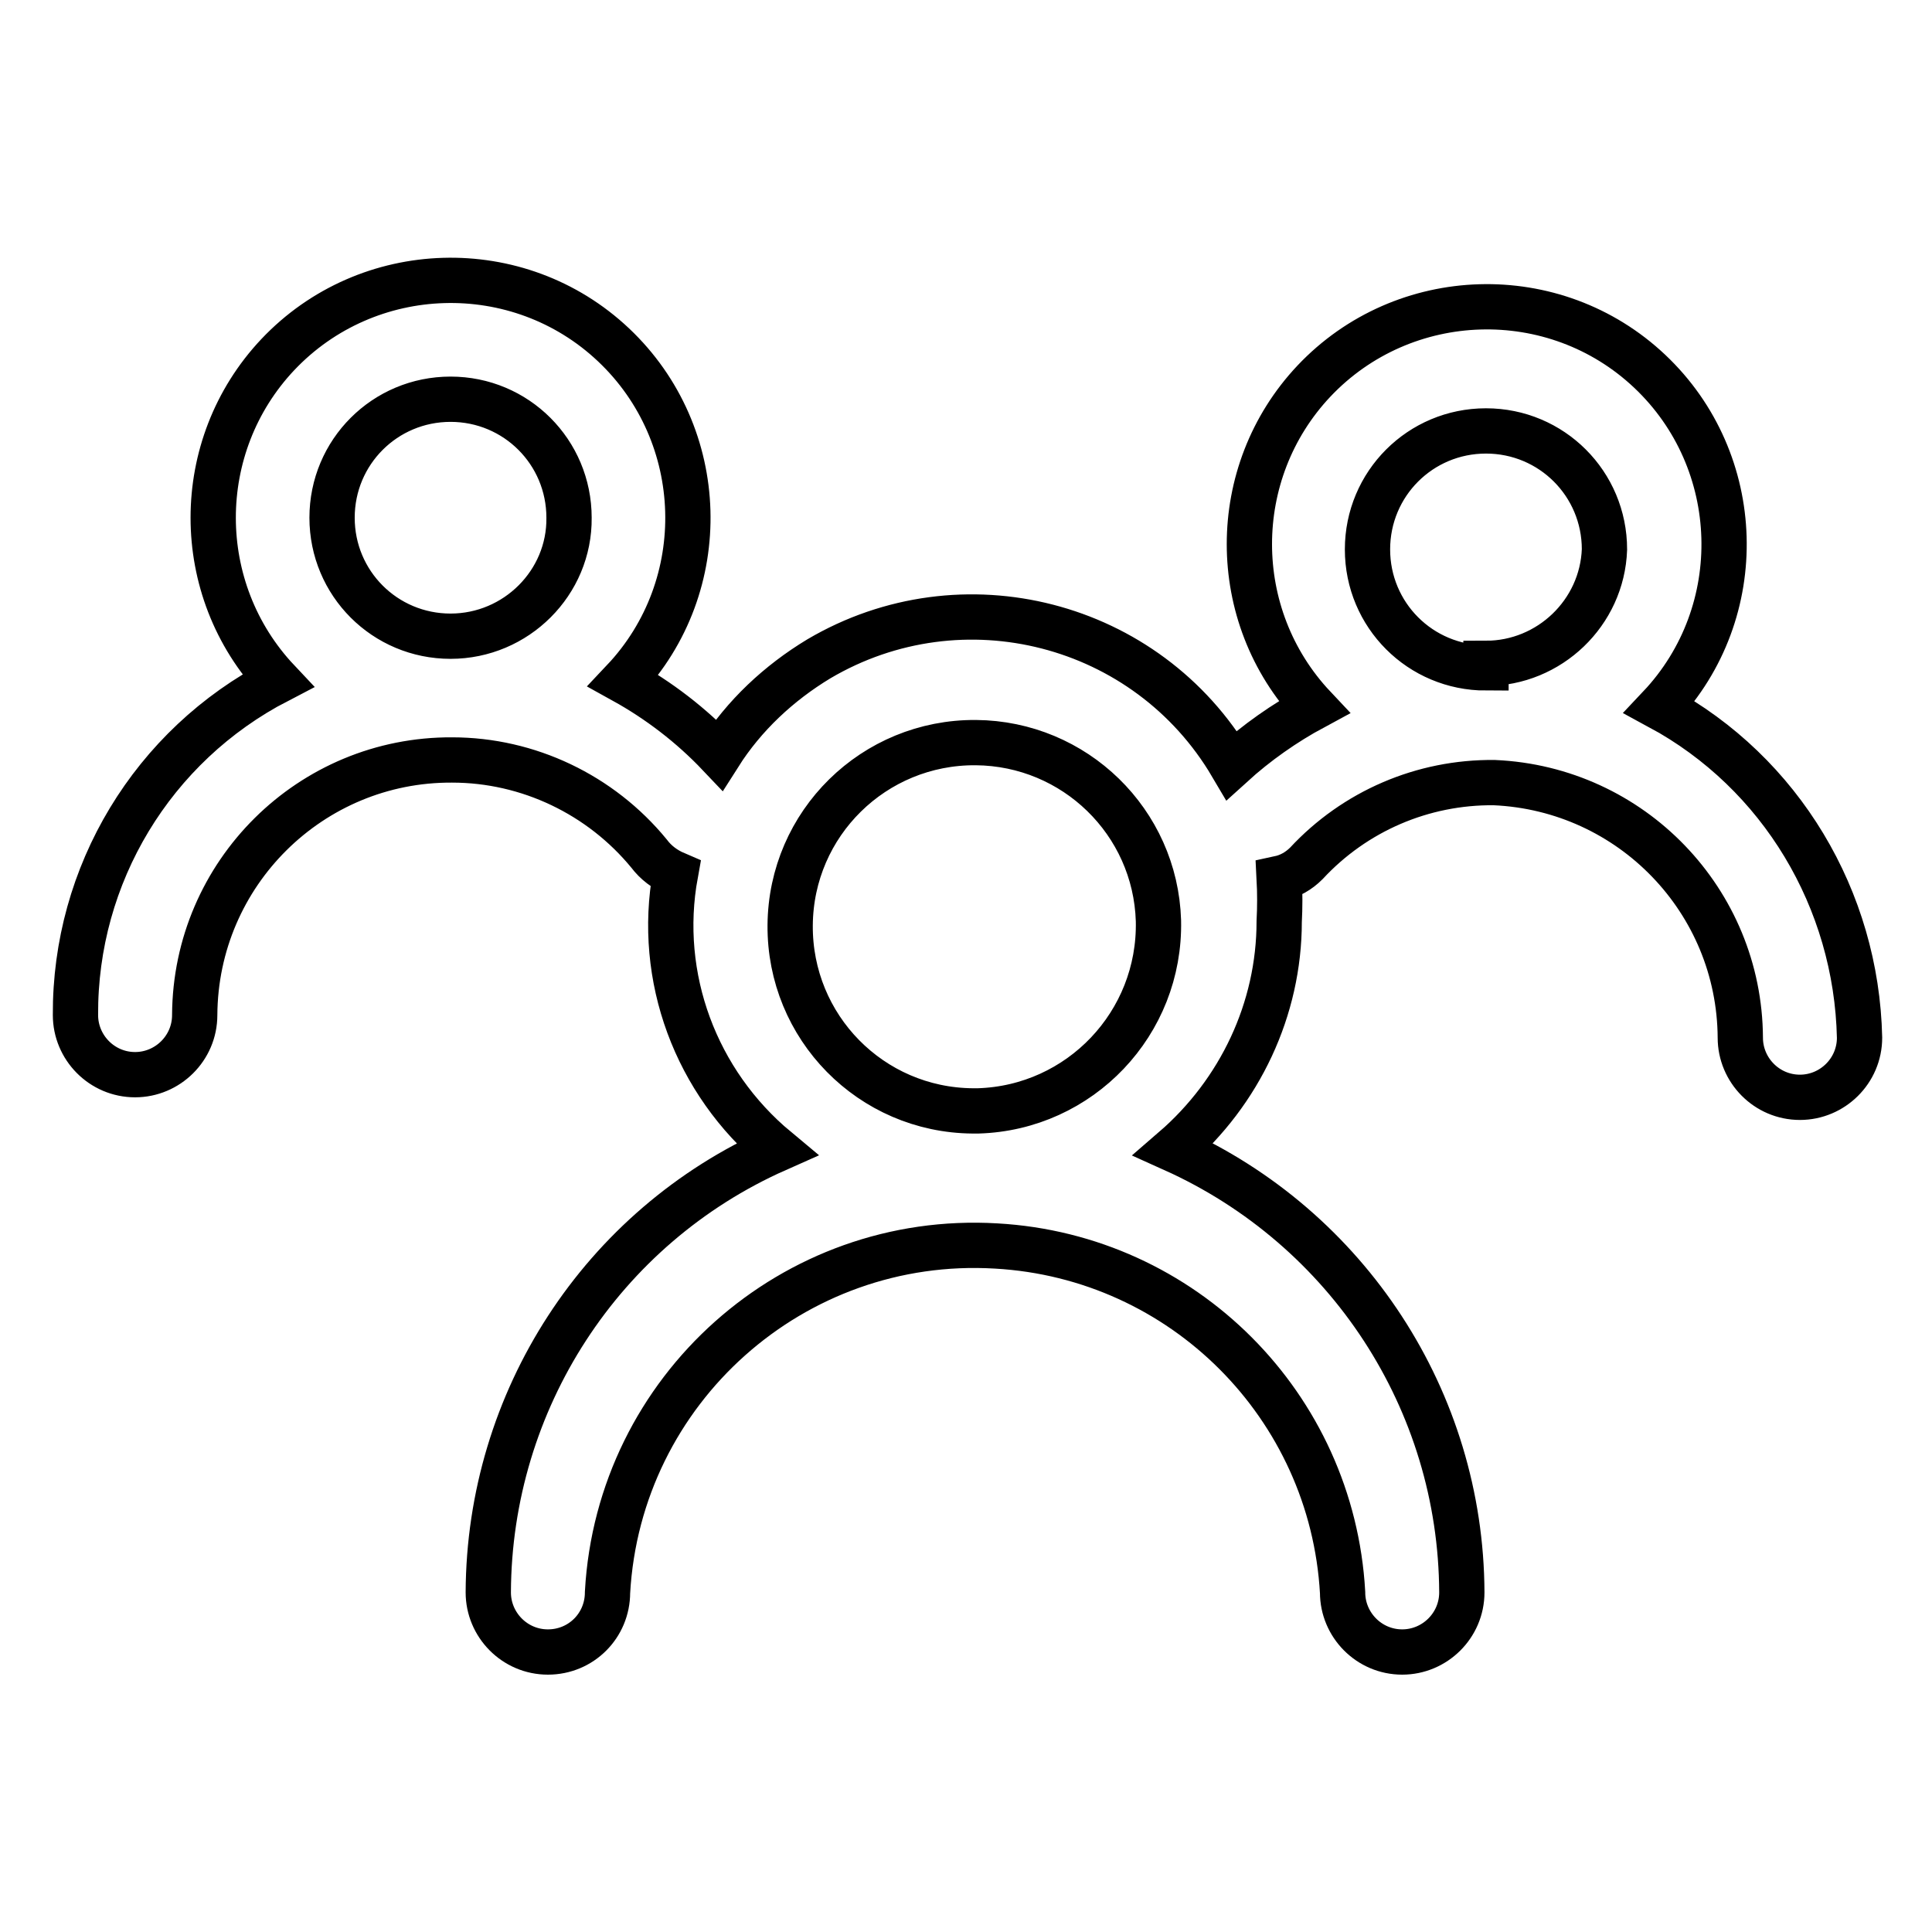
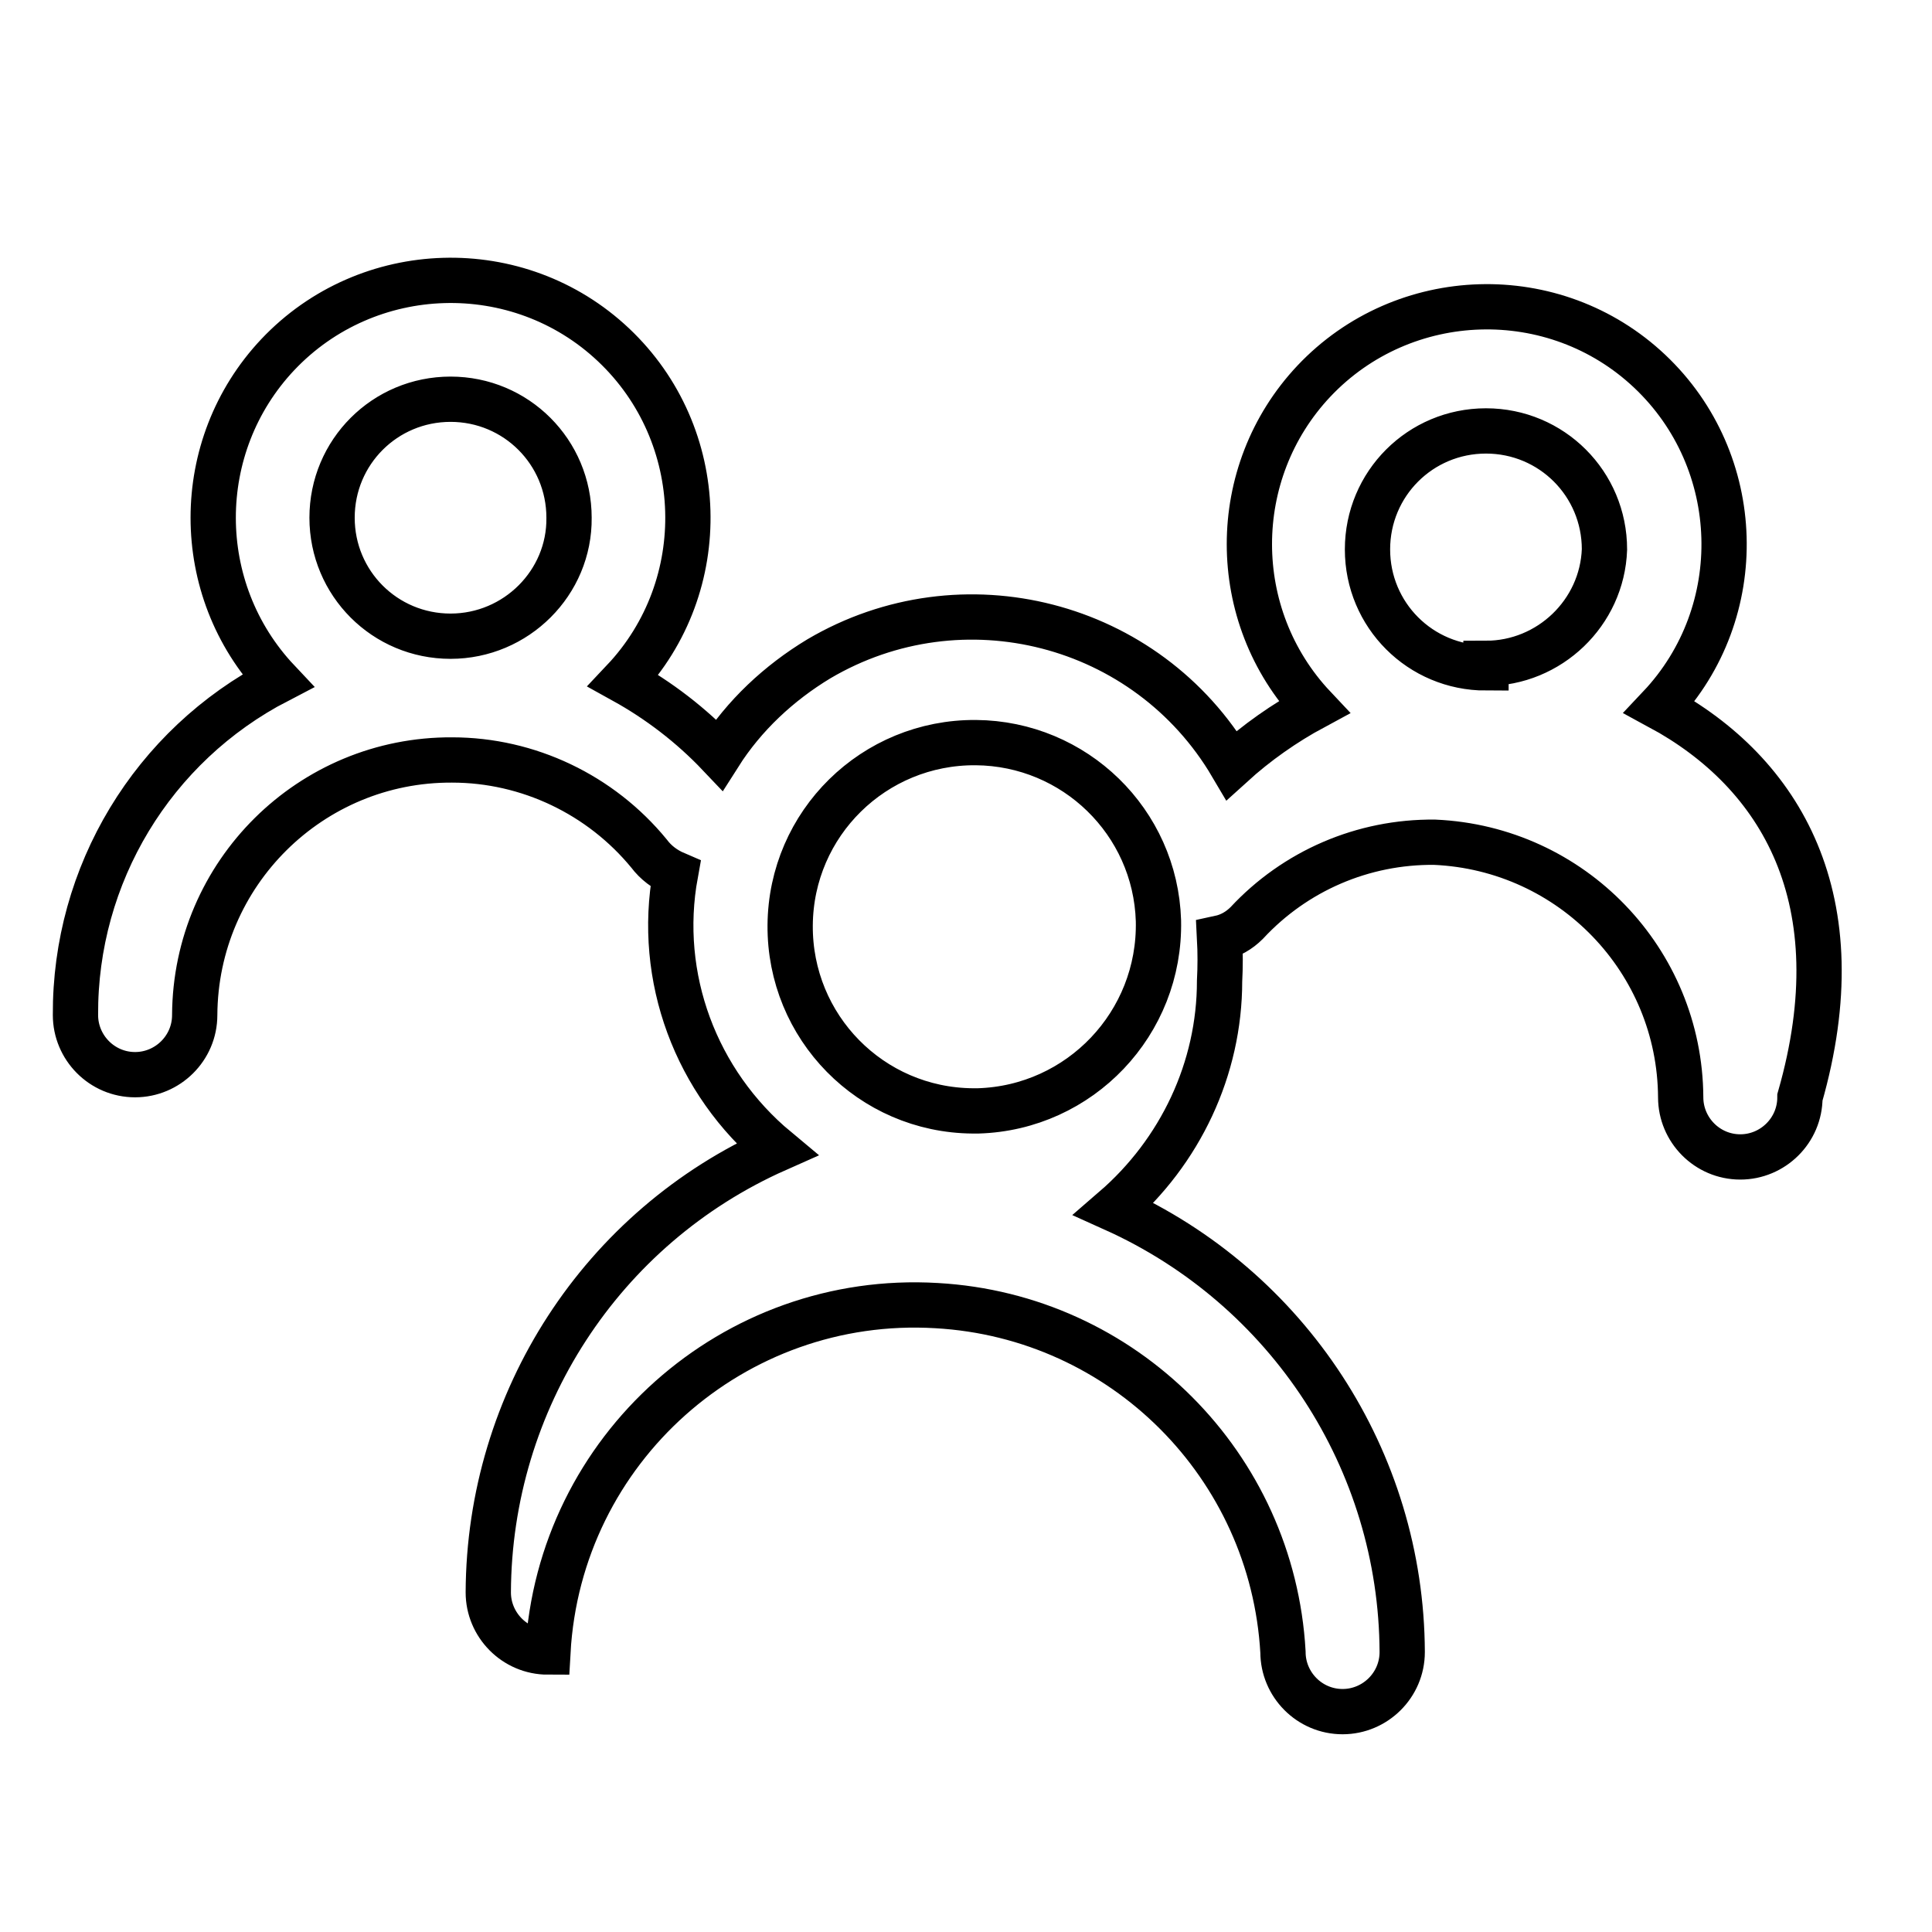
<svg xmlns="http://www.w3.org/2000/svg" version="1.1" x="0px" y="0px" viewBox="0 0 256 256" enable-background="new 0 0 256 256" xml:space="preserve">
  <g>
-     <path stroke-width="6" fill-opacity="0" stroke="#000000" d="M219.9,93.7c11.9-12.6,11.3-32.6-1.3-44.5c-12.6-11.9-32.6-11.3-44.5,1.3c-11.4,12.1-11.4,31.1,0,43.2 c-3.9,2.1-7.6,4.7-10.9,7.7c-11.2-19-35.7-25.3-54.7-14.1c-5.3,3.2-9.9,7.5-13.2,12.7c-3.7-3.9-8-7.2-12.7-9.8 c11.9-12.6,11.3-32.6-1.3-44.5c-12.6-11.9-32.6-11.3-44.5,1.3c-11.4,12.1-11.4,31.1,0,43.2C20.2,98.8,9.9,115.9,10,134.5 c0,4.3,3.5,7.9,7.9,7.9c4.3,0,7.9-3.5,7.9-7.9c0.1-18.8,15.4-33.9,34.1-33.8c10.1,0,19.7,4.6,26.1,12.4c0.9,1.2,2.1,2.1,3.5,2.7 c-2.5,13.7,2.7,27.6,13.4,36.5c-23.2,10.3-38.1,33.3-38.2,58.7c0,4.3,3.5,7.9,7.9,7.9s7.9-3.5,7.9-7.9l0,0 c1.5-26.9,24.6-47.5,51.5-45.9c24.8,1.4,44.5,21.2,45.9,45.9c0,4.3,3.5,7.9,7.9,7.9c4.3,0,7.9-3.5,7.9-7.9 c-0.1-25.4-15.1-48.3-38.2-58.7c8.8-7.6,14-18.6,14-30.2c0.1-1.9,0.1-3.8,0-5.7c1.4-0.3,2.6-1,3.6-2c6.4-6.9,15.4-10.8,24.9-10.7 c18.2,0.8,32.5,15.7,32.6,33.8c0,4.3,3.5,7.9,7.9,7.9c4.3,0,7.9-3.5,7.9-7.9C246,119.2,236,102.4,219.9,93.7L219.9,93.7z  M59.7,84.3c-8.7,0-15.7-7-15.7-15.7c0-8.7,7-15.7,15.7-15.7c8.7,0,15.7,7,15.7,15.7l0,0C75.5,77.2,68.4,84.3,59.7,84.3z  M128.9,147.2c-13.5-0.1-24.3-11.1-24.2-24.6s11.1-24.3,24.6-24.2c13.1,0.1,23.8,10.5,24.2,23.6c0.3,13.6-10.4,24.8-23.9,25.2 C129.4,147.2,129.2,147.2,128.9,147.2L128.9,147.2z M196.9,88.5c-8.7,0-15.7-7-15.7-15.7c0-8.7,7-15.7,15.7-15.7 c8.7,0,15.7,7,15.7,15.7l0,0c-0.3,8.4-7.3,15.1-15.7,15.1V88.5z" />
+     <path stroke-width="6" fill-opacity="0" stroke="#000000" d="M219.9,93.7c11.9-12.6,11.3-32.6-1.3-44.5c-12.6-11.9-32.6-11.3-44.5,1.3c-11.4,12.1-11.4,31.1,0,43.2 c-3.9,2.1-7.6,4.7-10.9,7.7c-11.2-19-35.7-25.3-54.7-14.1c-5.3,3.2-9.9,7.5-13.2,12.7c-3.7-3.9-8-7.2-12.7-9.8 c11.9-12.6,11.3-32.6-1.3-44.5c-12.6-11.9-32.6-11.3-44.5,1.3c-11.4,12.1-11.4,31.1,0,43.2C20.2,98.8,9.9,115.9,10,134.5 c0,4.3,3.5,7.9,7.9,7.9c4.3,0,7.9-3.5,7.9-7.9c0.1-18.8,15.4-33.9,34.1-33.8c10.1,0,19.7,4.6,26.1,12.4c0.9,1.2,2.1,2.1,3.5,2.7 c-2.5,13.7,2.7,27.6,13.4,36.5c-23.2,10.3-38.1,33.3-38.2,58.7c0,4.3,3.5,7.9,7.9,7.9l0,0 c1.5-26.9,24.6-47.5,51.5-45.9c24.8,1.4,44.5,21.2,45.9,45.9c0,4.3,3.5,7.9,7.9,7.9c4.3,0,7.9-3.5,7.9-7.9 c-0.1-25.4-15.1-48.3-38.2-58.7c8.8-7.6,14-18.6,14-30.2c0.1-1.9,0.1-3.8,0-5.7c1.4-0.3,2.6-1,3.6-2c6.4-6.9,15.4-10.8,24.9-10.7 c18.2,0.8,32.5,15.7,32.6,33.8c0,4.3,3.5,7.9,7.9,7.9c4.3,0,7.9-3.5,7.9-7.9C246,119.2,236,102.4,219.9,93.7L219.9,93.7z  M59.7,84.3c-8.7,0-15.7-7-15.7-15.7c0-8.7,7-15.7,15.7-15.7c8.7,0,15.7,7,15.7,15.7l0,0C75.5,77.2,68.4,84.3,59.7,84.3z  M128.9,147.2c-13.5-0.1-24.3-11.1-24.2-24.6s11.1-24.3,24.6-24.2c13.1,0.1,23.8,10.5,24.2,23.6c0.3,13.6-10.4,24.8-23.9,25.2 C129.4,147.2,129.2,147.2,128.9,147.2L128.9,147.2z M196.9,88.5c-8.7,0-15.7-7-15.7-15.7c0-8.7,7-15.7,15.7-15.7 c8.7,0,15.7,7,15.7,15.7l0,0c-0.3,8.4-7.3,15.1-15.7,15.1V88.5z" />
  </g>
</svg>